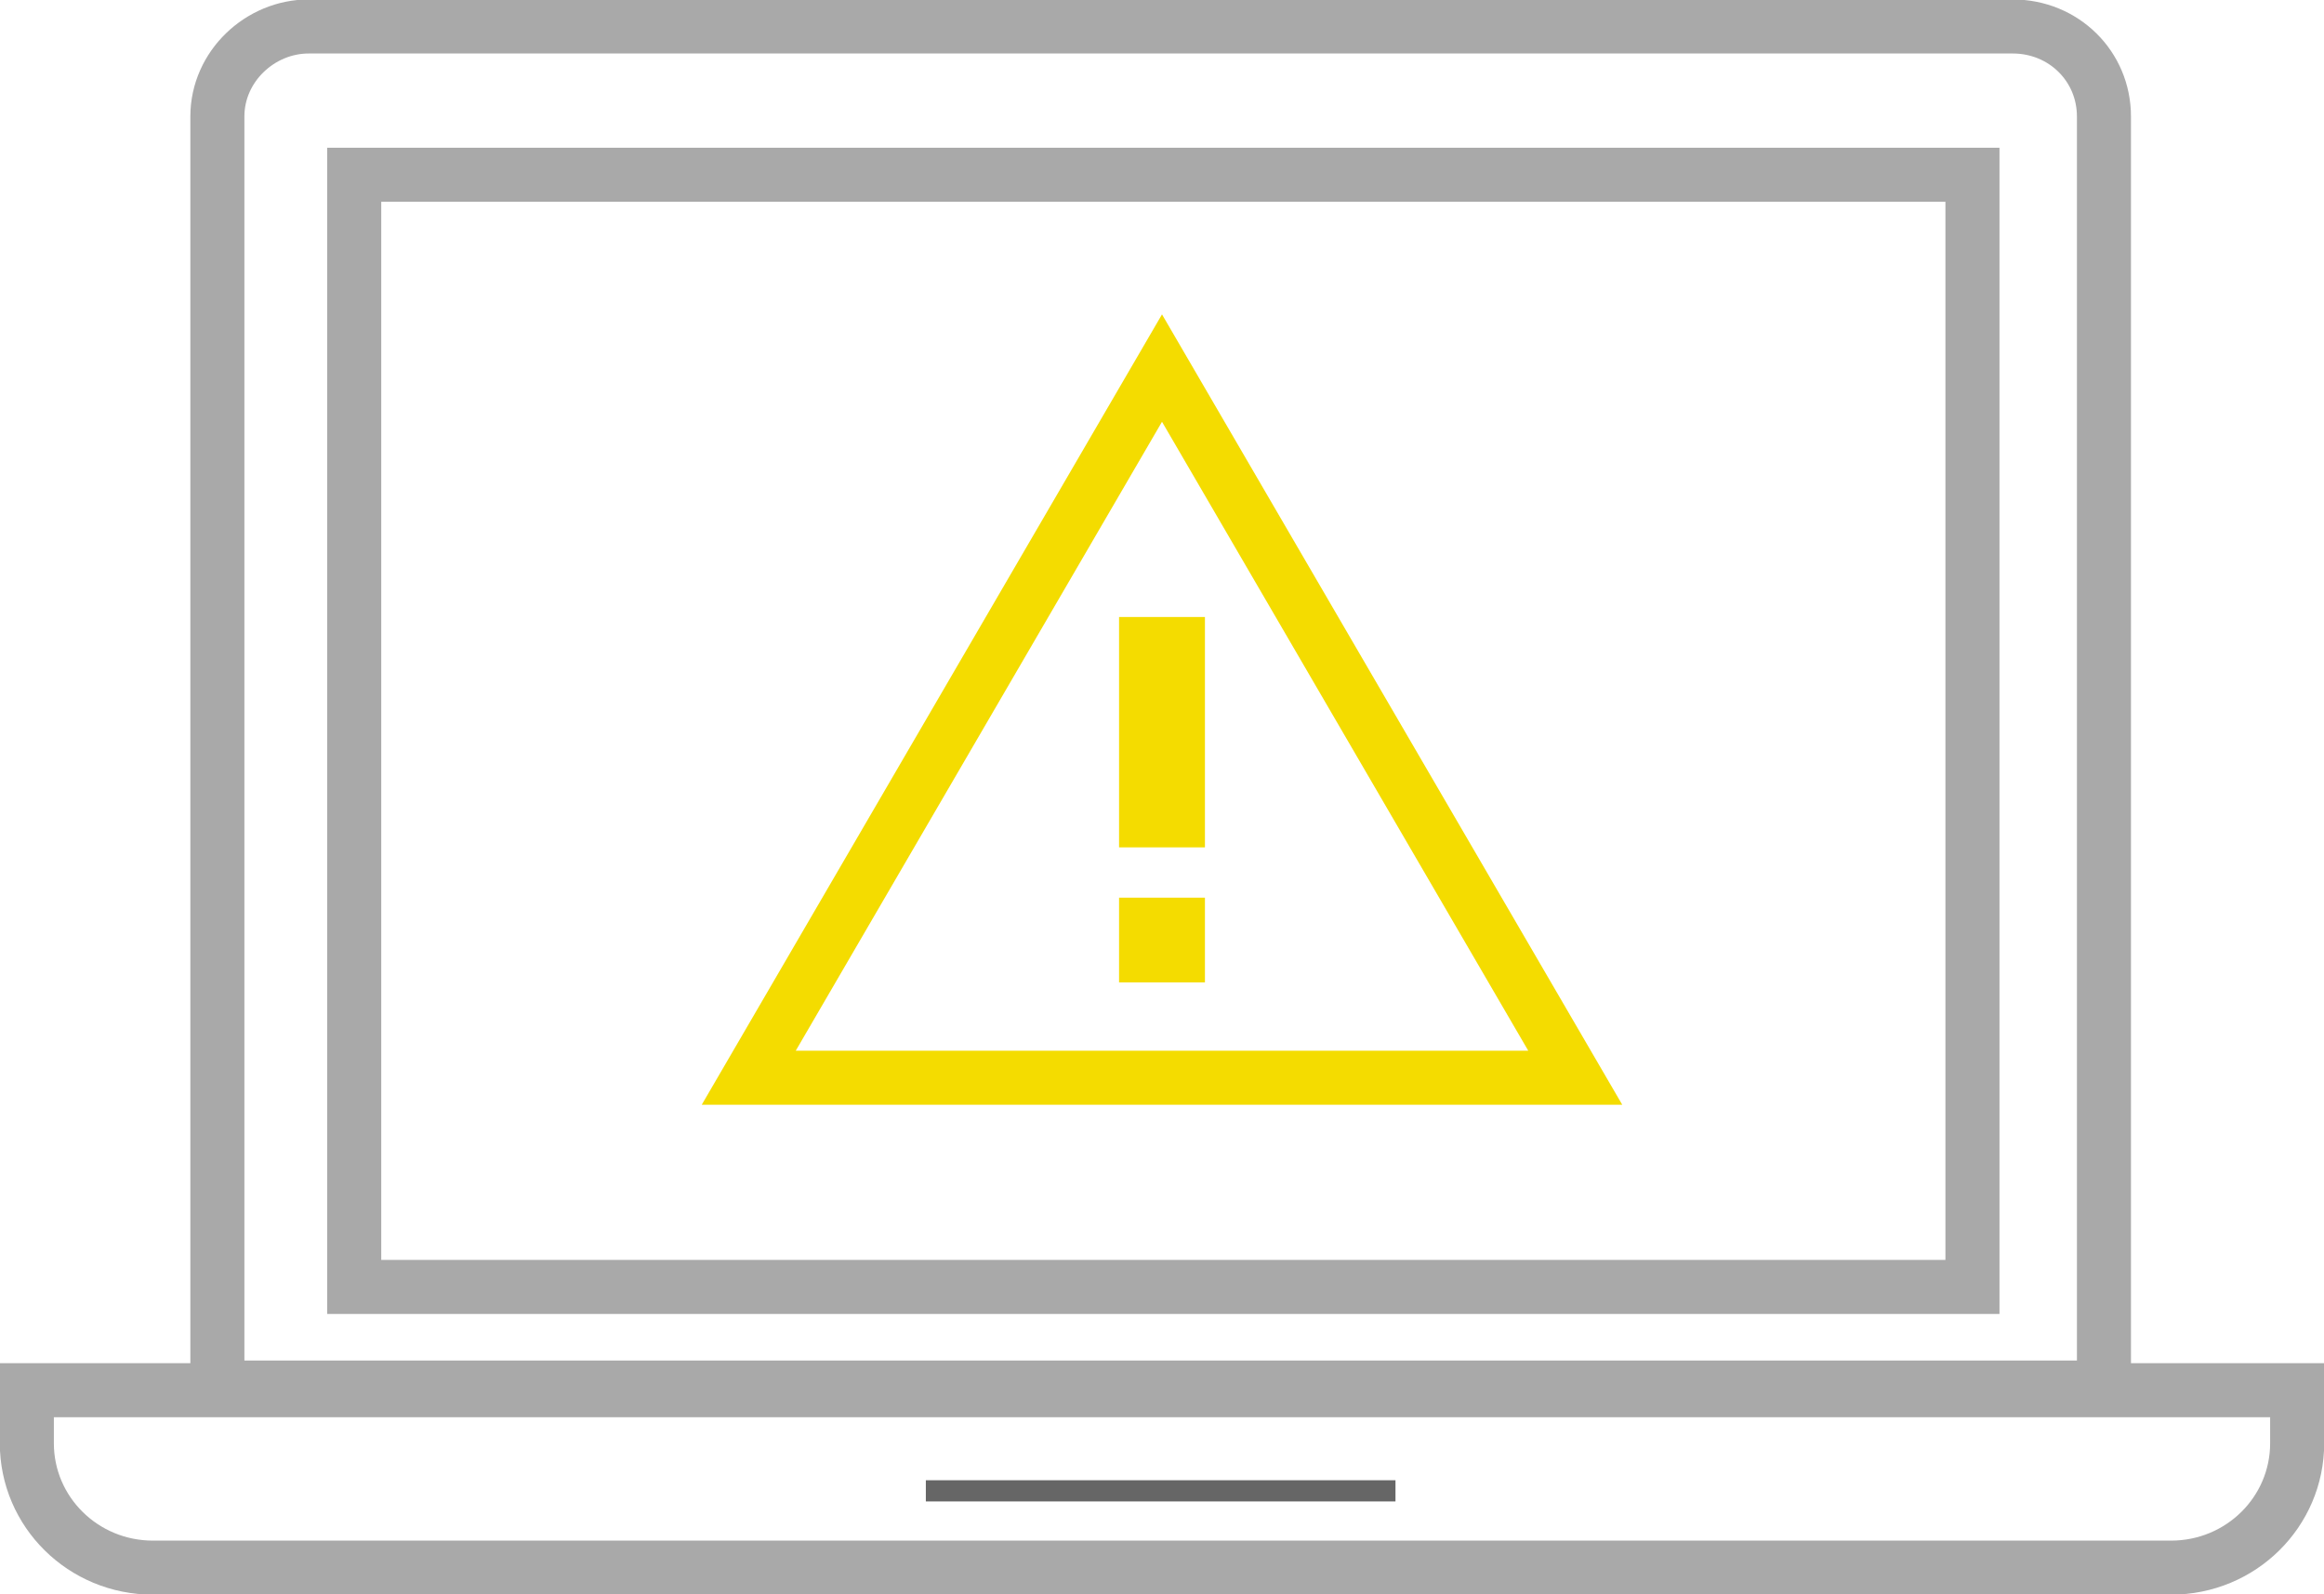
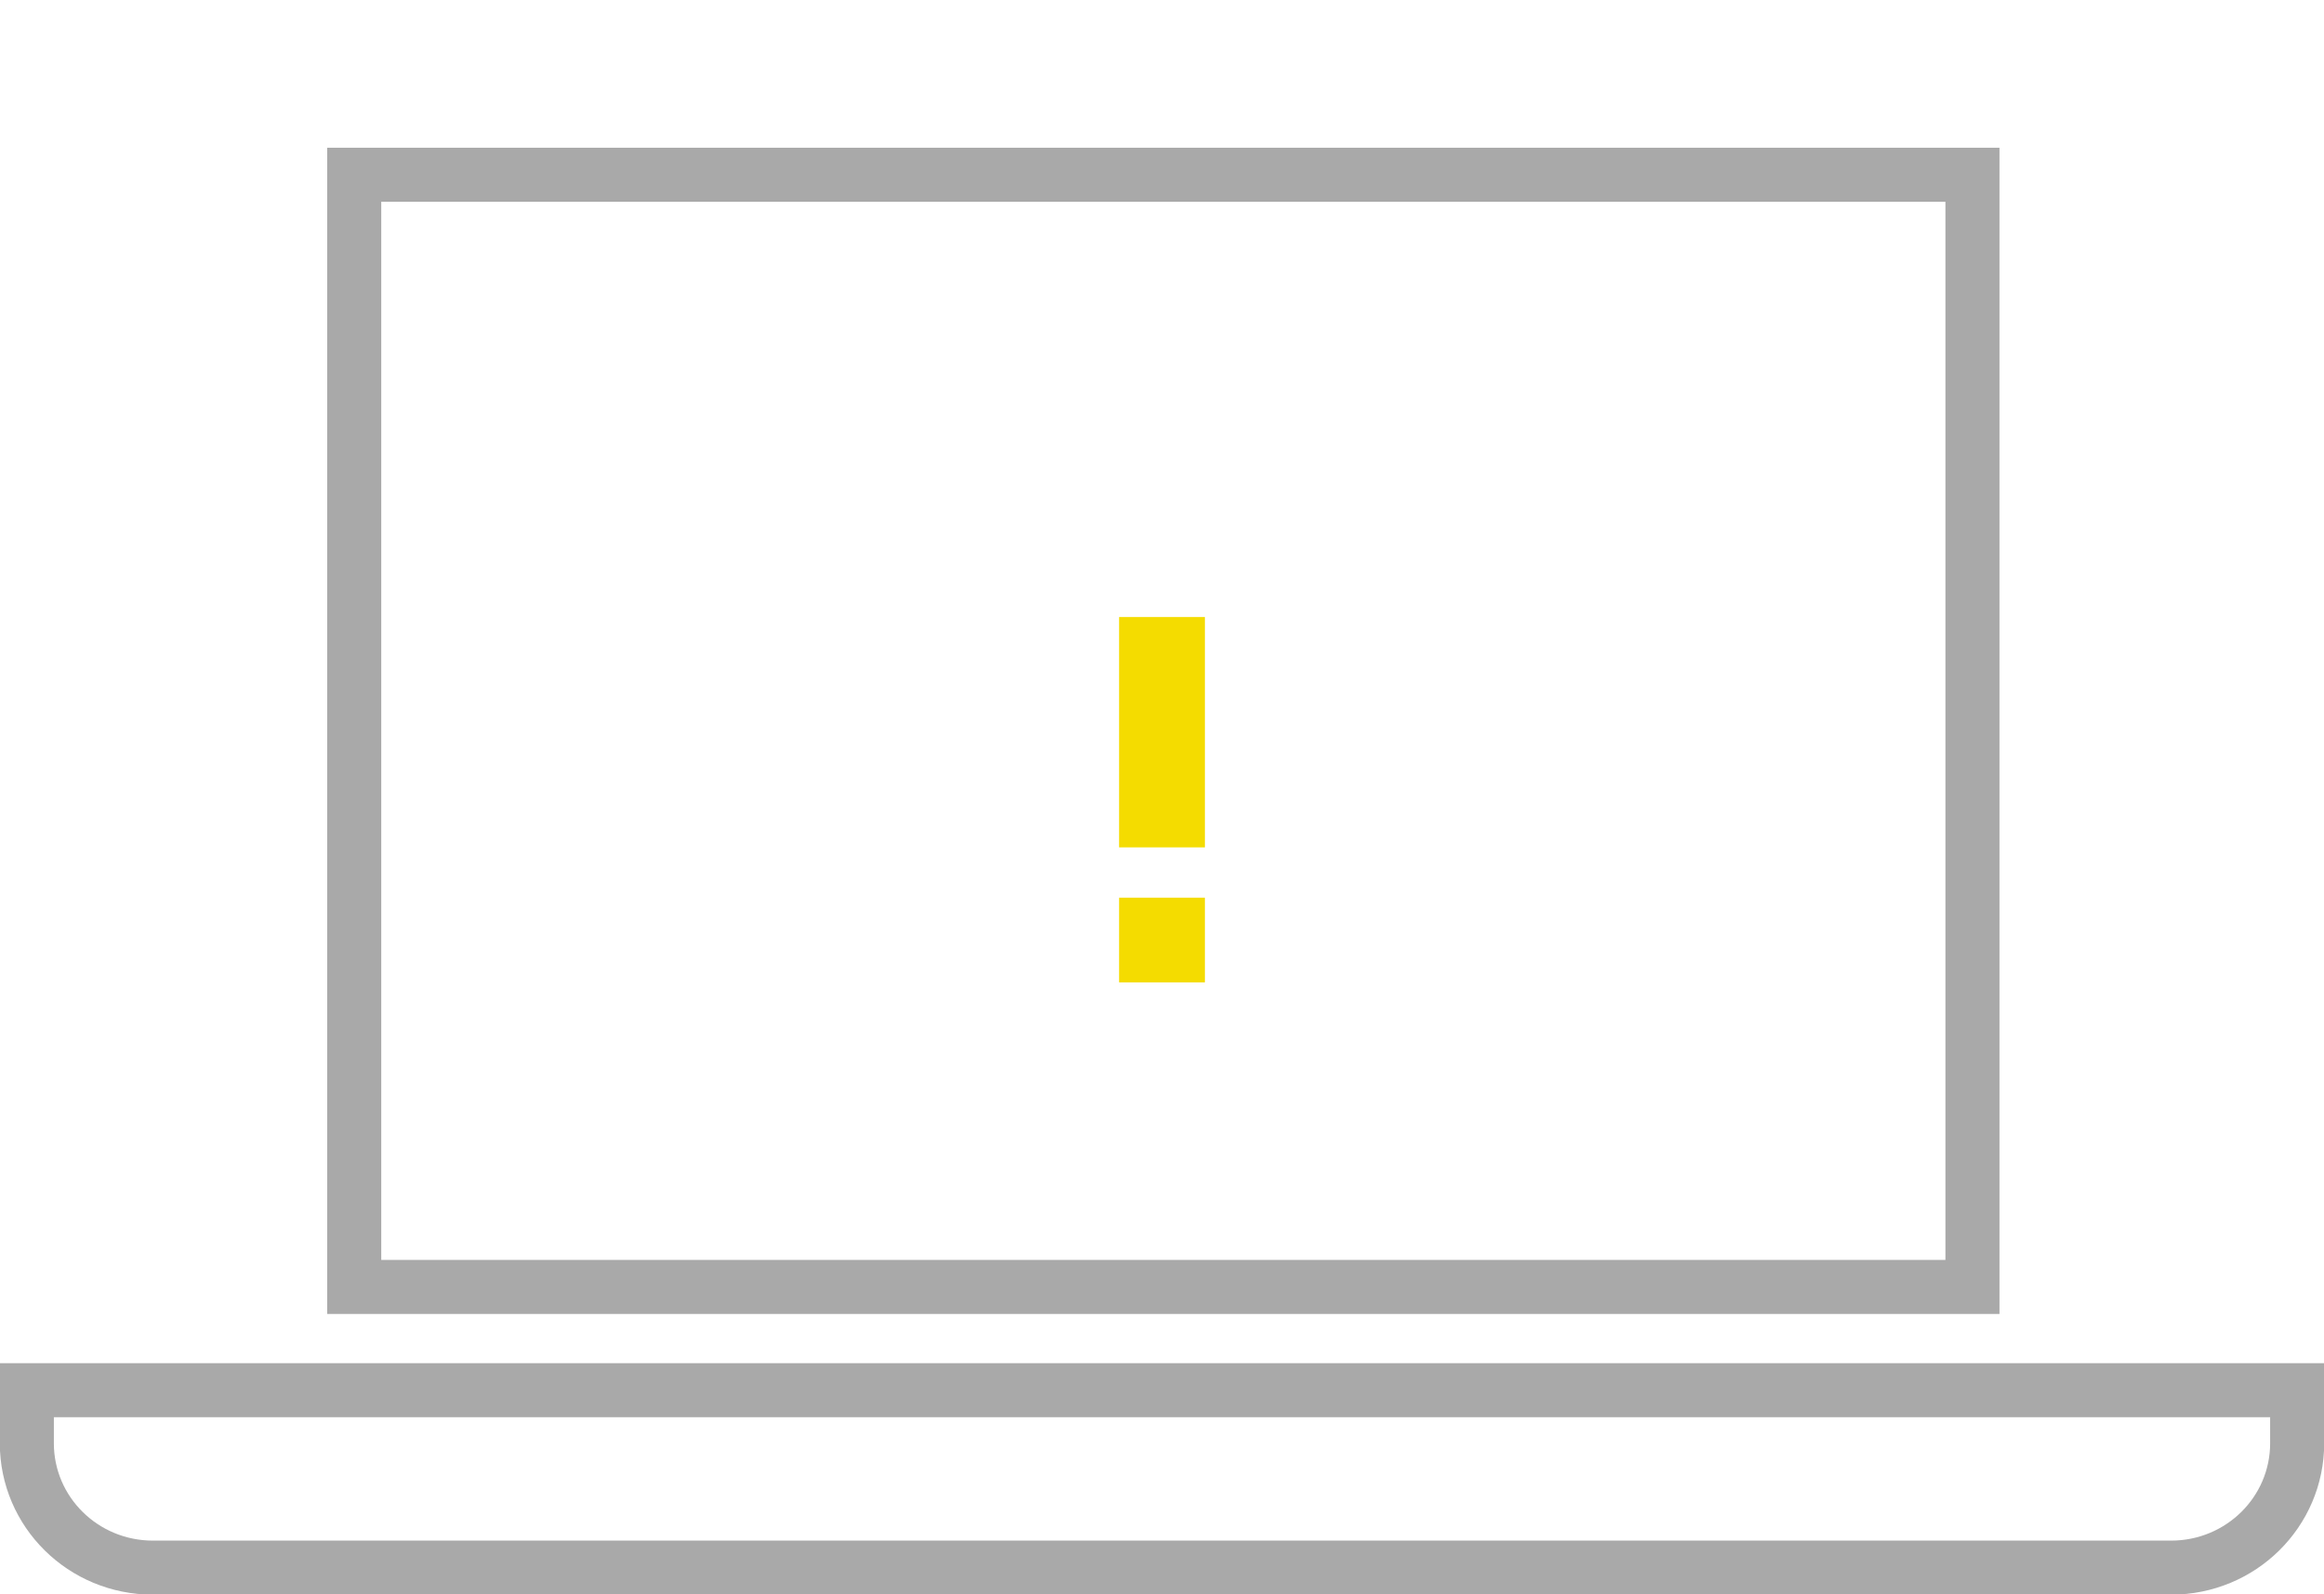
<svg xmlns="http://www.w3.org/2000/svg" width="86" height="59" viewBox="0 0 86 59" fill="none">
  <g clip-path="url(#clip0)">
-     <path d="M77.857 51.355H8.044V4.312C8.044 2.45 9.633 0.98 11.42 0.98H74.48C76.367 0.98 77.857 2.45 77.857 4.312V51.355Z" stroke="#A9A9A9" stroke-width="2" stroke-miterlimit="10" />
    <path d="M72.991 6.468H13.108V47.631H72.991V6.468Z" stroke="#A9A9A9" stroke-width="2" stroke-miterlimit="10" />
-     <path d="M43 13.623L27.707 39.889H58.293L43 13.623Z" stroke="#F4DC00" stroke-width="2" stroke-miterlimit="10" />
    <path d="M44.589 22.836H41.411V31.362H44.589V22.836Z" fill="#F4DC00" />
    <path d="M44.589 33.224H41.411V36.36H44.589V33.224Z" fill="#F4DC00" />
-     <path d="M51.64 54.786H34.261V55.57H51.64V54.786Z" fill="#666666" />
+     <path d="M51.64 54.786H34.261V55.57V54.786Z" fill="#666666" />
    <path d="M80.34 58.02H5.661C3.079 58.02 0.993 55.962 0.993 53.414V51.453H85.007V53.414C85.007 55.962 82.921 58.02 80.34 58.02Z" stroke="#A9A9A9" stroke-width="2" stroke-miterlimit="10" />
  </g>
  <defs>
    <clipPath id="clip0">
      <rect width="86" height="59" fill="white" />
    </clipPath>
  </defs>
</svg>